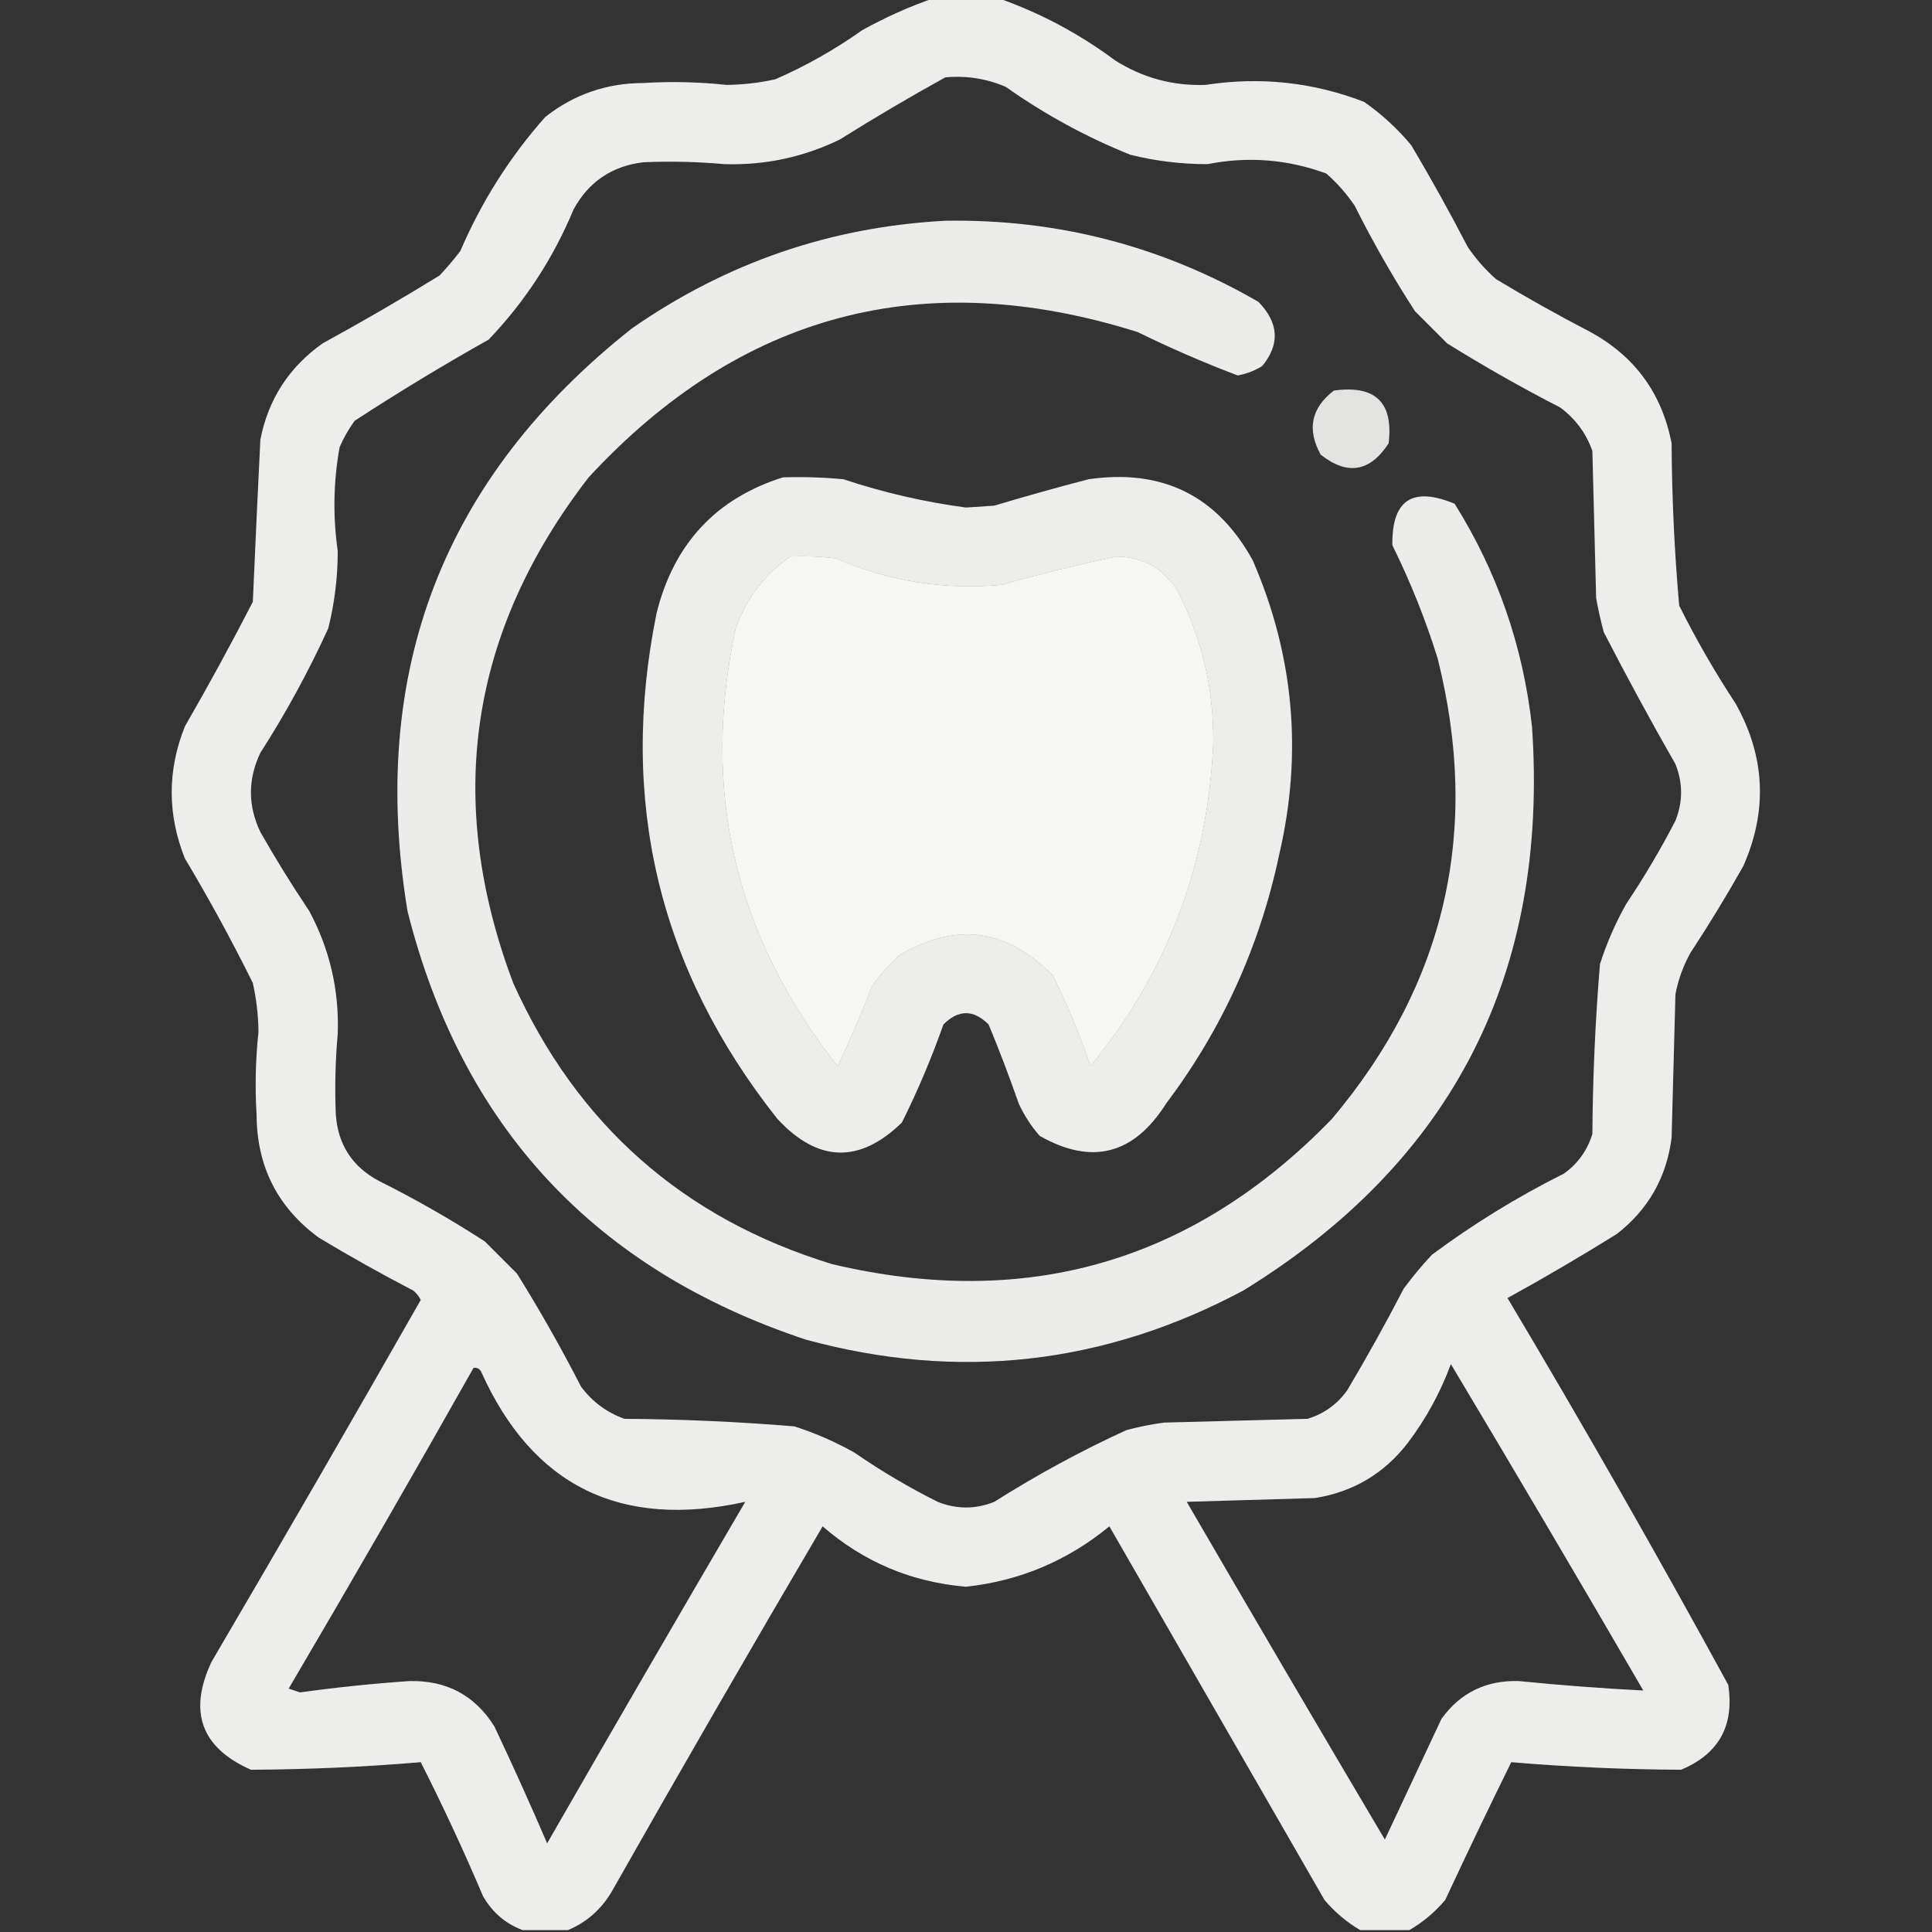
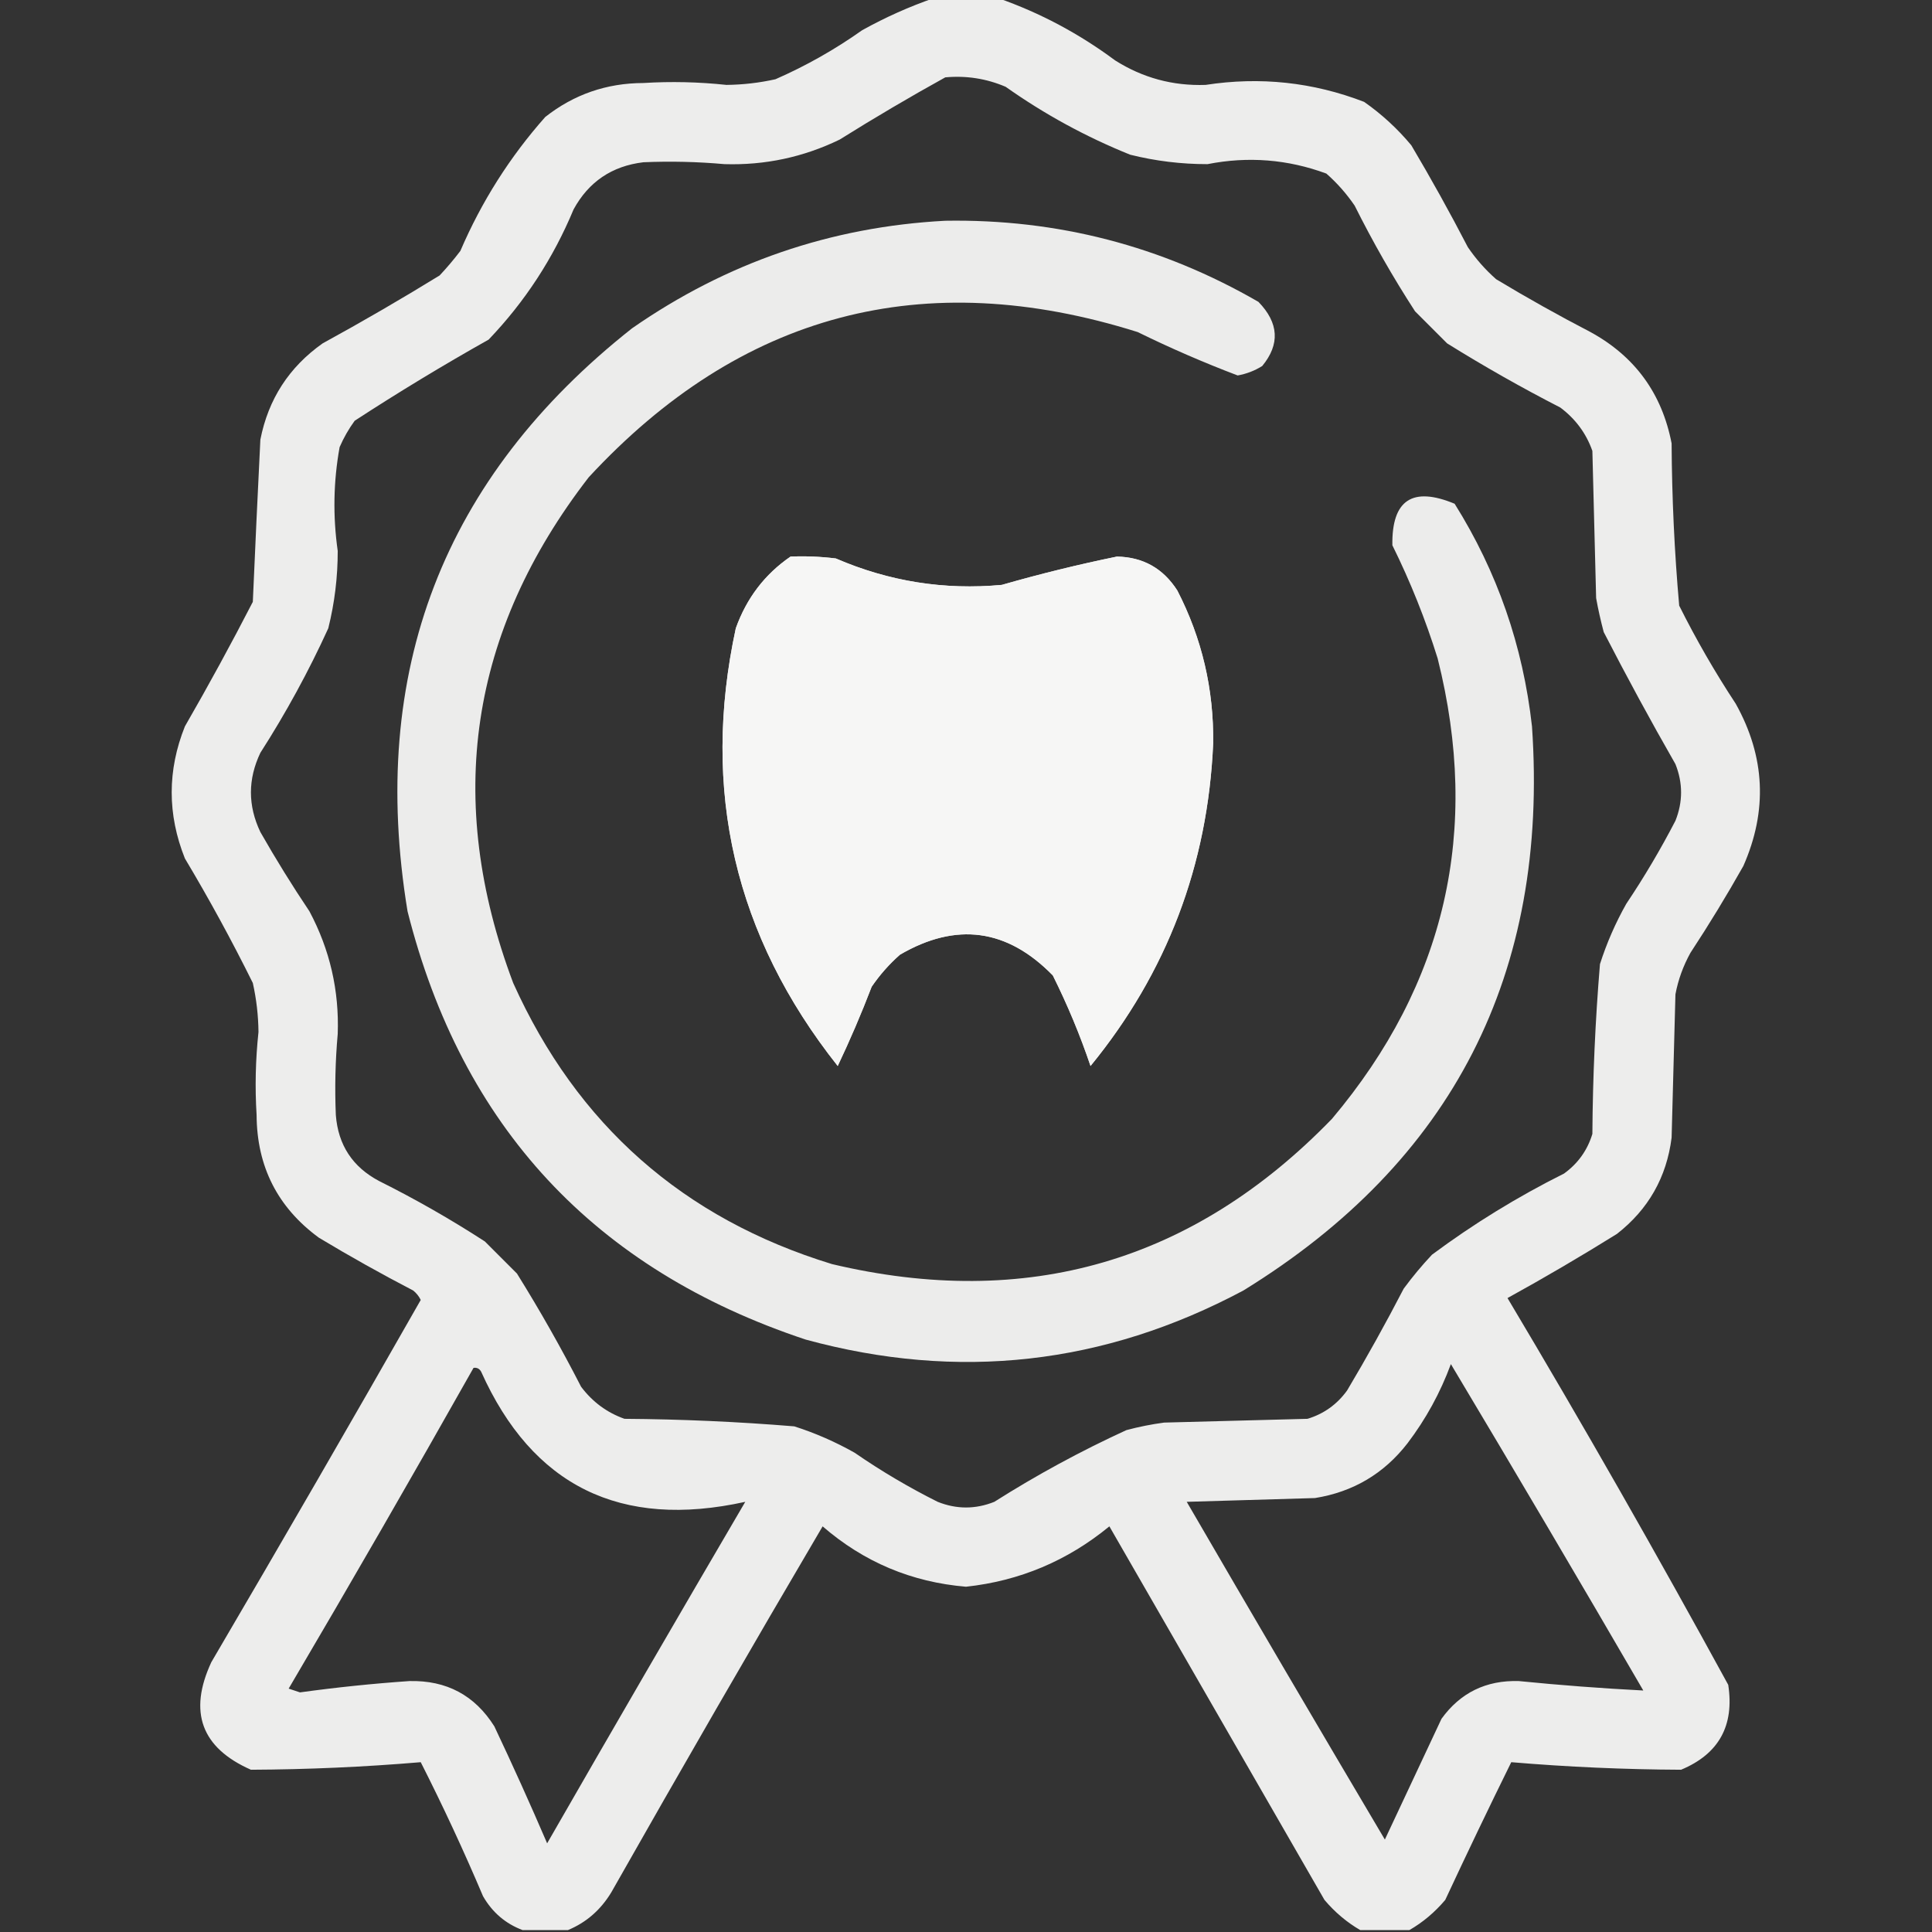
<svg xmlns="http://www.w3.org/2000/svg" width="247" height="247" overflow="hidden">
  <rect width="100%" height="100%" fill="#333333" stroke="none" />
  <defs>
    <clipPath id="clip0">
      <rect x="941" y="186" width="247" height="247" />
    </clipPath>
  </defs>
  <g clip-path="url(#clip0)" transform="translate(-941 -186)">
    <path d="M1060.4 185.759C1063.13 185.759 1065.87 185.759 1068.6 185.759 1073.97 187.64 1078.95 190.293 1083.56 193.719 1087.09 195.954 1090.95 196.999 1095.13 196.854 1102.1 195.778 1108.86 196.502 1115.4 199.025 1117.65 200.598 1119.66 202.448 1121.43 204.573 1123.96 208.837 1126.37 213.179 1128.66 217.599 1129.69 219.109 1130.89 220.476 1132.28 221.699 1136.22 224.073 1140.24 226.324 1144.34 228.453 1150.03 231.567 1153.48 236.311 1154.71 242.685 1154.75 249.626 1155.07 256.54 1155.68 263.429 1157.84 267.752 1160.25 271.933 1162.91 275.972 1166.68 282.732 1167 289.647 1163.88 296.716 1161.75 300.495 1159.5 304.193 1157.12 307.812 1156.2 309.475 1155.55 311.244 1155.2 313.118 1155.03 319.229 1154.87 325.339 1154.71 331.45 1154.07 336.511 1151.74 340.611 1147.72 343.752 1143.13 346.607 1138.47 349.341 1133.73 351.953 1143.45 368.255 1152.85 384.738 1161.95 401.401 1162.75 406.63 1160.74 410.248 1155.92 412.256 1148.66 412.222 1141.43 411.9 1134.21 411.291 1131.34 417.109 1128.53 422.978 1125.77 428.899 1124.43 430.483 1122.9 431.77 1121.18 432.759 1119.09 432.759 1117 432.759 1114.91 432.759 1113.2 431.77 1111.67 430.483 1110.33 428.899 1101.16 412.979 1092 397.06 1082.83 381.14 1077.47 385.544 1071.36 388.117 1064.5 388.858 1057.55 388.277 1051.44 385.704 1046.17 381.14 1037.04 396.659 1028.04 412.257 1019.15 427.935 1017.79 430.183 1015.94 431.792 1013.6 432.759 1011.67 432.759 1009.75 432.759 1007.82 432.759 1005.63 431.939 1003.94 430.492 1002.75 428.417 1000.29 422.614 997.637 416.905 994.79 411.291 987.573 411.9 980.336 412.222 973.081 412.256 966.743 409.459 965.055 404.876 968.016 398.507 977.037 383.132 985.962 367.694 994.79 352.194 994.56 351.723 994.239 351.321 993.825 350.988 989.727 348.859 985.707 346.608 981.765 344.234 976.493 340.366 973.84 335.14 973.805 328.556 973.586 325.015 973.667 321.478 974.046 317.942 974.024 315.825 973.783 313.734 973.322 311.671 970.638 306.252 967.743 300.945 964.639 295.751 962.388 290.117 962.388 284.489 964.639 278.866 967.663 273.621 970.557 268.315 973.322 262.946 973.622 256.037 973.944 249.122 974.287 242.202 975.302 237.034 977.956 232.934 982.247 229.9 987.311 227.128 992.296 224.233 997.202 221.217 998.144 220.216 999.028 219.171 999.855 218.081 1002.57 211.761 1006.19 206.052 1010.71 200.955 1014.37 198.073 1018.55 196.626 1023.25 196.613 1026.79 196.395 1030.33 196.475 1033.87 196.854 1035.98 196.833 1038.07 196.592 1040.14 196.131 1044.06 194.414 1047.75 192.323 1051.23 189.859 1054.22 188.201 1057.28 186.834 1060.4 185.759ZM1061.85 195.89C1064.53 195.643 1067.11 196.045 1069.57 197.096 1074.53 200.604 1079.83 203.498 1085.49 205.779 1088.73 206.587 1092.03 206.99 1095.38 206.985 1100.57 205.965 1105.64 206.367 1110.57 208.191 1111.96 209.415 1113.16 210.782 1114.19 212.292 1116.52 216.952 1119.09 221.454 1121.91 225.8 1123.27 227.167 1124.64 228.534 1126.01 229.9 1130.71 232.827 1135.53 235.561 1140.48 238.102 1142.42 239.554 1143.79 241.403 1144.58 243.649 1144.74 249.921 1144.9 256.192 1145.06 262.464 1145.32 263.925 1145.65 265.372 1146.03 266.806 1148.96 272.496 1152.01 278.124 1155.2 283.69 1156.16 286.103 1156.16 288.515 1155.2 290.927 1153.3 294.59 1151.21 298.128 1148.92 301.54 1147.53 304 1146.41 306.573 1145.55 309.259 1144.95 316.476 1144.63 323.713 1144.58 330.968 1143.95 333.048 1142.75 334.737 1140.96 336.033 1135.01 339.006 1129.38 342.464 1124.08 346.405 1122.78 347.782 1121.58 349.229 1120.46 350.747 1118.17 355.167 1115.76 359.508 1113.22 363.772 1111.93 365.555 1110.24 366.761 1108.16 367.391 1102.05 367.551 1095.94 367.712 1089.83 367.873 1088.2 368.091 1086.59 368.412 1085 368.838 1079.16 371.518 1073.53 374.574 1068.12 378.004 1065.71 378.969 1063.29 378.969 1060.88 378.004 1057.19 376.157 1053.65 374.066 1050.27 371.732 1047.81 370.342 1045.24 369.216 1042.55 368.355 1035.33 367.762 1028.1 367.44 1020.84 367.391 1018.59 366.596 1016.75 365.229 1015.29 363.29 1012.75 358.342 1010.02 353.518 1007.09 348.817 1005.73 347.451 1004.36 346.083 1002.99 344.717 998.646 341.9 994.143 339.327 989.483 336.998 986.079 335.202 984.229 332.388 983.936 328.556 983.788 325.099 983.868 321.642 984.177 318.184 984.375 312.626 983.169 307.399 980.559 302.505 978.347 299.209 976.257 295.832 974.287 292.374 972.679 288.997 972.679 285.62 974.287 282.243 977.563 277.138 980.458 271.831 982.971 266.323 983.779 263.078 984.181 259.781 984.177 256.434 983.545 251.992 983.625 247.57 984.418 243.167 984.939 241.963 985.582 240.837 986.348 239.79 991.936 236.151 997.645 232.693 1003.47 229.418 1008.11 224.57 1011.73 219.022 1014.33 212.774 1016.26 209.24 1019.23 207.23 1023.25 206.744 1026.71 206.596 1030.17 206.677 1033.62 206.985 1038.8 207.143 1043.7 206.098 1048.34 203.85 1052.81 201.055 1057.31 198.402 1061.85 195.89ZM1042.07 257.157C1044 257.077 1045.93 257.158 1047.86 257.398 1054.65 260.334 1061.73 261.46 1069.08 260.775 1073.95 259.378 1078.85 258.172 1083.8 257.157 1087.14 257.221 1089.71 258.669 1091.52 261.499 1094.67 267.615 1096.19 274.127 1096.1 281.037 1095.42 296.591 1090.19 310.34 1080.42 322.284 1079.08 318.314 1077.47 314.455 1075.6 310.706 1069.77 304.738 1063.26 303.854 1056.06 308.053 1054.67 309.277 1053.47 310.643 1052.44 312.153 1051.12 315.601 1049.67 318.978 1048.1 322.284 1034.94 305.673 1030.6 287.02 1035.07 266.323 1036.45 262.467 1038.78 259.412 1042.07 257.157ZM1126.49 360.396C1134.76 374.224 1142.96 388.133 1151.09 402.125 1145.79 401.852 1140.49 401.451 1135.17 400.919 1131 400.797 1127.7 402.405 1125.29 405.743 1122.87 410.889 1120.46 416.035 1118.05 421.181 1109.55 406.828 1101.1 392.436 1092.72 378.004 1098.19 377.843 1103.66 377.682 1109.12 377.521 1113.99 376.739 1117.93 374.407 1120.94 370.526 1123.29 367.433 1125.14 364.056 1126.49 360.396ZM1001.54 360.878C1001.97 360.815 1002.29 360.975 1002.51 361.36 1009.07 375.98 1020.33 381.528 1036.28 378.004 1027.78 392.518 1019.33 407.07 1010.95 421.663 1008.79 416.638 1006.54 411.652 1004.2 406.708 1001.7 402.736 998.084 400.807 993.343 400.919 988.663 401.242 983.999 401.725 979.353 402.366 978.87 402.206 978.388 402.044 977.905 401.884 985.912 388.281 993.792 374.612 1001.54 360.878Z" fill="#F7F7F6" fill-rule="evenodd" fill-opacity="0.946" />
    <path d="M1061.85 214.222C1076.18 213.984 1089.52 217.442 1101.89 224.594 1104.5 227.287 1104.66 230.02 1102.37 232.795 1101.4 233.401 1100.35 233.803 1099.23 234.001 1094.89 232.354 1090.63 230.505 1086.45 228.453 1059.07 219.839 1035.68 226.03 1016.26 247.026 1001.02 266.742 997.803 288.291 1006.61 311.671 1014.78 329.813 1028.37 341.793 1047.37 347.611 1072.27 353.511 1093.58 347.32 1111.29 329.038 1125.82 311.789 1130.32 292.17 1124.8 270.183 1123.25 265.204 1121.32 260.38 1119.01 255.71 1118.92 249.925 1121.57 248.157 1126.97 250.403 1132.42 259.097 1135.71 268.584 1136.86 278.866 1139.03 310.471 1126.73 334.512 1099.96 350.988 1082.15 360.49 1063.5 362.58 1044 357.26 1017.02 348.292 1000.05 330.041 993.102 302.505 988.074 271.901 997.642 247.057 1021.81 227.971 1033.88 219.578 1047.22 214.995 1061.85 214.222ZM1042.07 257.157C1038.78 259.412 1036.45 262.467 1035.07 266.323 1030.6 287.02 1034.94 305.673 1048.1 322.284 1049.67 318.978 1051.12 315.601 1052.44 312.153 1053.47 310.643 1054.67 309.277 1056.06 308.053 1063.26 303.854 1069.77 304.738 1075.6 310.706 1077.47 314.455 1079.08 318.314 1080.42 322.284 1090.19 310.34 1095.42 296.591 1096.1 281.037 1096.19 274.127 1094.67 267.615 1091.52 261.499 1089.71 258.669 1087.14 257.221 1083.8 257.157 1078.85 258.172 1073.95 259.378 1069.08 260.775 1061.73 261.46 1054.65 260.334 1047.86 257.398 1045.93 257.158 1044 257.077 1042.07 257.157Z" fill="#F7F7F6" fill-rule="evenodd" fill-opacity="0.943" />
-     <path d="M1111.54 235.931C1116.84 235.203 1119.17 237.454 1118.53 242.685 1116.15 246.336 1113.26 246.818 1109.85 244.132 1108.06 240.898 1108.62 238.165 1111.54 235.931Z" fill="#F7F7F6" fill-rule="evenodd" fill-opacity="0.898" />
-     <path d="M1041.1 247.026C1043.68 246.946 1046.25 247.027 1048.82 247.268 1053.95 248.971 1059.17 250.177 1064.5 250.886 1065.71 250.805 1066.91 250.725 1068.12 250.645 1072.12 249.443 1076.14 248.318 1080.18 247.268 1089.6 245.91 1096.6 249.368 1101.16 257.64 1106.43 269.785 1107.56 282.328 1104.54 295.269 1102.06 306.985 1097.23 317.598 1090.07 327.108 1085.94 333.633 1080.55 335 1073.91 331.209 1072.83 329.972 1071.95 328.605 1071.25 327.108 1070.06 323.694 1068.78 320.317 1067.39 316.978 1065.46 315.048 1063.54 315.048 1061.61 316.978 1060.1 321.27 1058.33 325.451 1056.3 329.521 1050.87 334.788 1045.56 334.627 1040.38 329.038 1025.22 309.905 1020.08 288.357 1024.94 264.394 1027.15 255.516 1032.54 249.727 1041.1 247.026ZM1042.07 257.157C1038.78 259.412 1036.45 262.467 1035.07 266.323 1030.6 287.02 1034.94 305.673 1048.1 322.284 1049.67 318.978 1051.12 315.601 1052.44 312.153 1053.47 310.643 1054.67 309.277 1056.06 308.053 1063.26 303.854 1069.77 304.738 1075.6 310.706 1077.47 314.455 1079.08 318.314 1080.42 322.284 1090.19 310.34 1095.42 296.591 1096.1 281.037 1096.19 274.127 1094.67 267.615 1091.52 261.499 1089.71 258.669 1087.14 257.221 1083.8 257.157 1078.85 258.172 1073.95 259.378 1069.08 260.775 1061.73 261.46 1054.65 260.334 1047.86 257.398 1045.93 257.158 1044 257.077 1042.07 257.157Z" fill="#F7F7F6" fill-rule="evenodd" fill-opacity="0.946" />
-     <path d="M1042.55 266.323C1046.41 266.249 1048.5 268.098 1048.82 271.871 1048.48 274.844 1048.16 277.819 1047.86 280.796 1048.52 284.151 1048.76 287.528 1048.58 290.927 1047 293.633 1044.67 294.517 1041.58 293.58 1040.7 293.017 1039.98 292.293 1039.41 291.409 1037.05 283.615 1037.21 275.896 1039.9 268.253 1040.77 267.54 1041.65 266.897 1042.55 266.323Z" fill="#F7F7F6" fill-rule="evenodd" fill-opacity="0.935" />
  </g>
</svg>